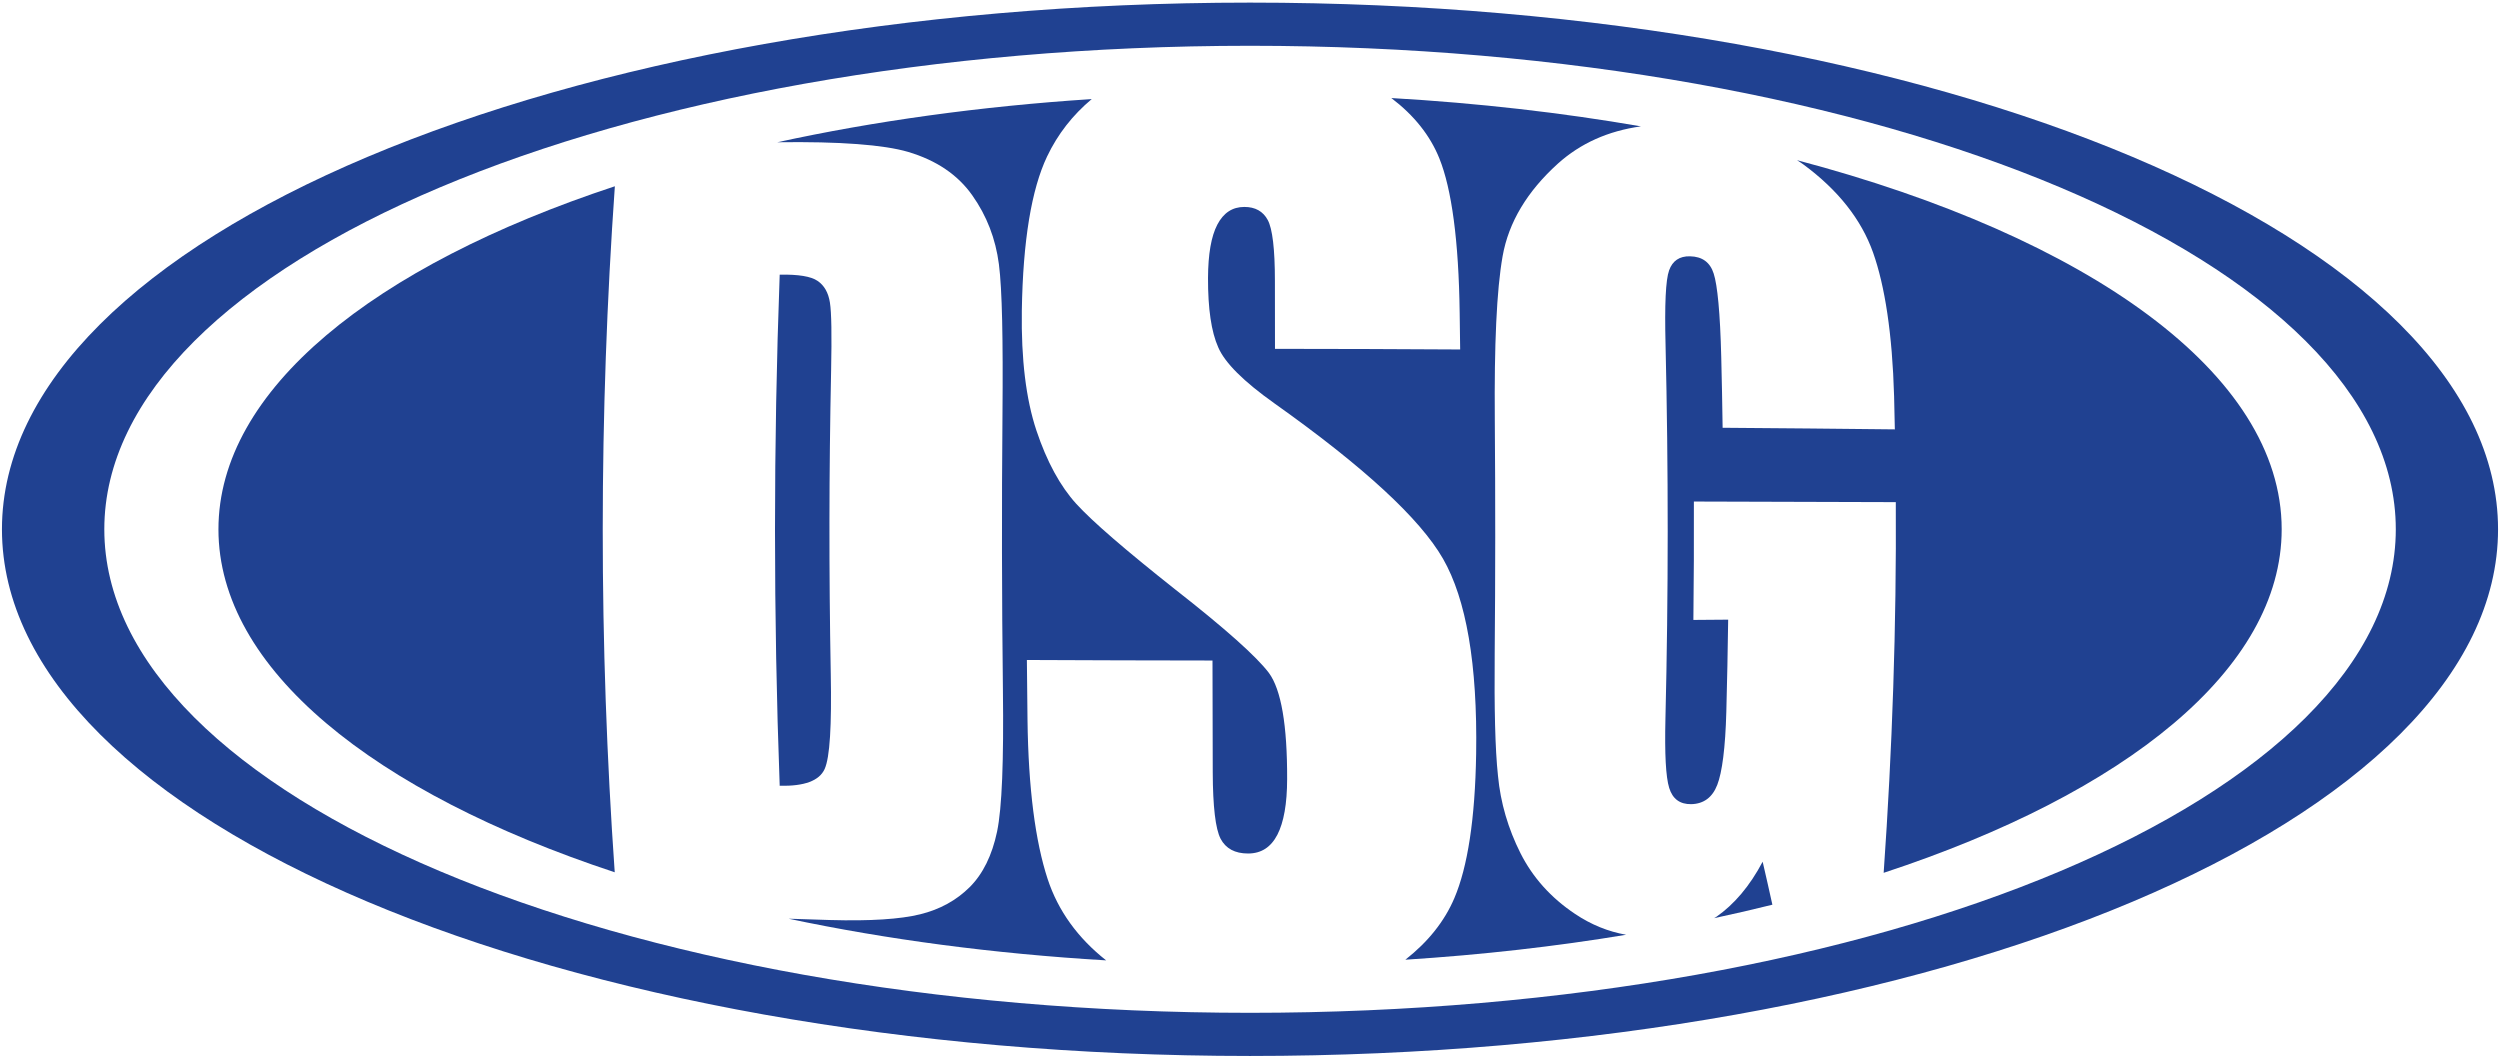
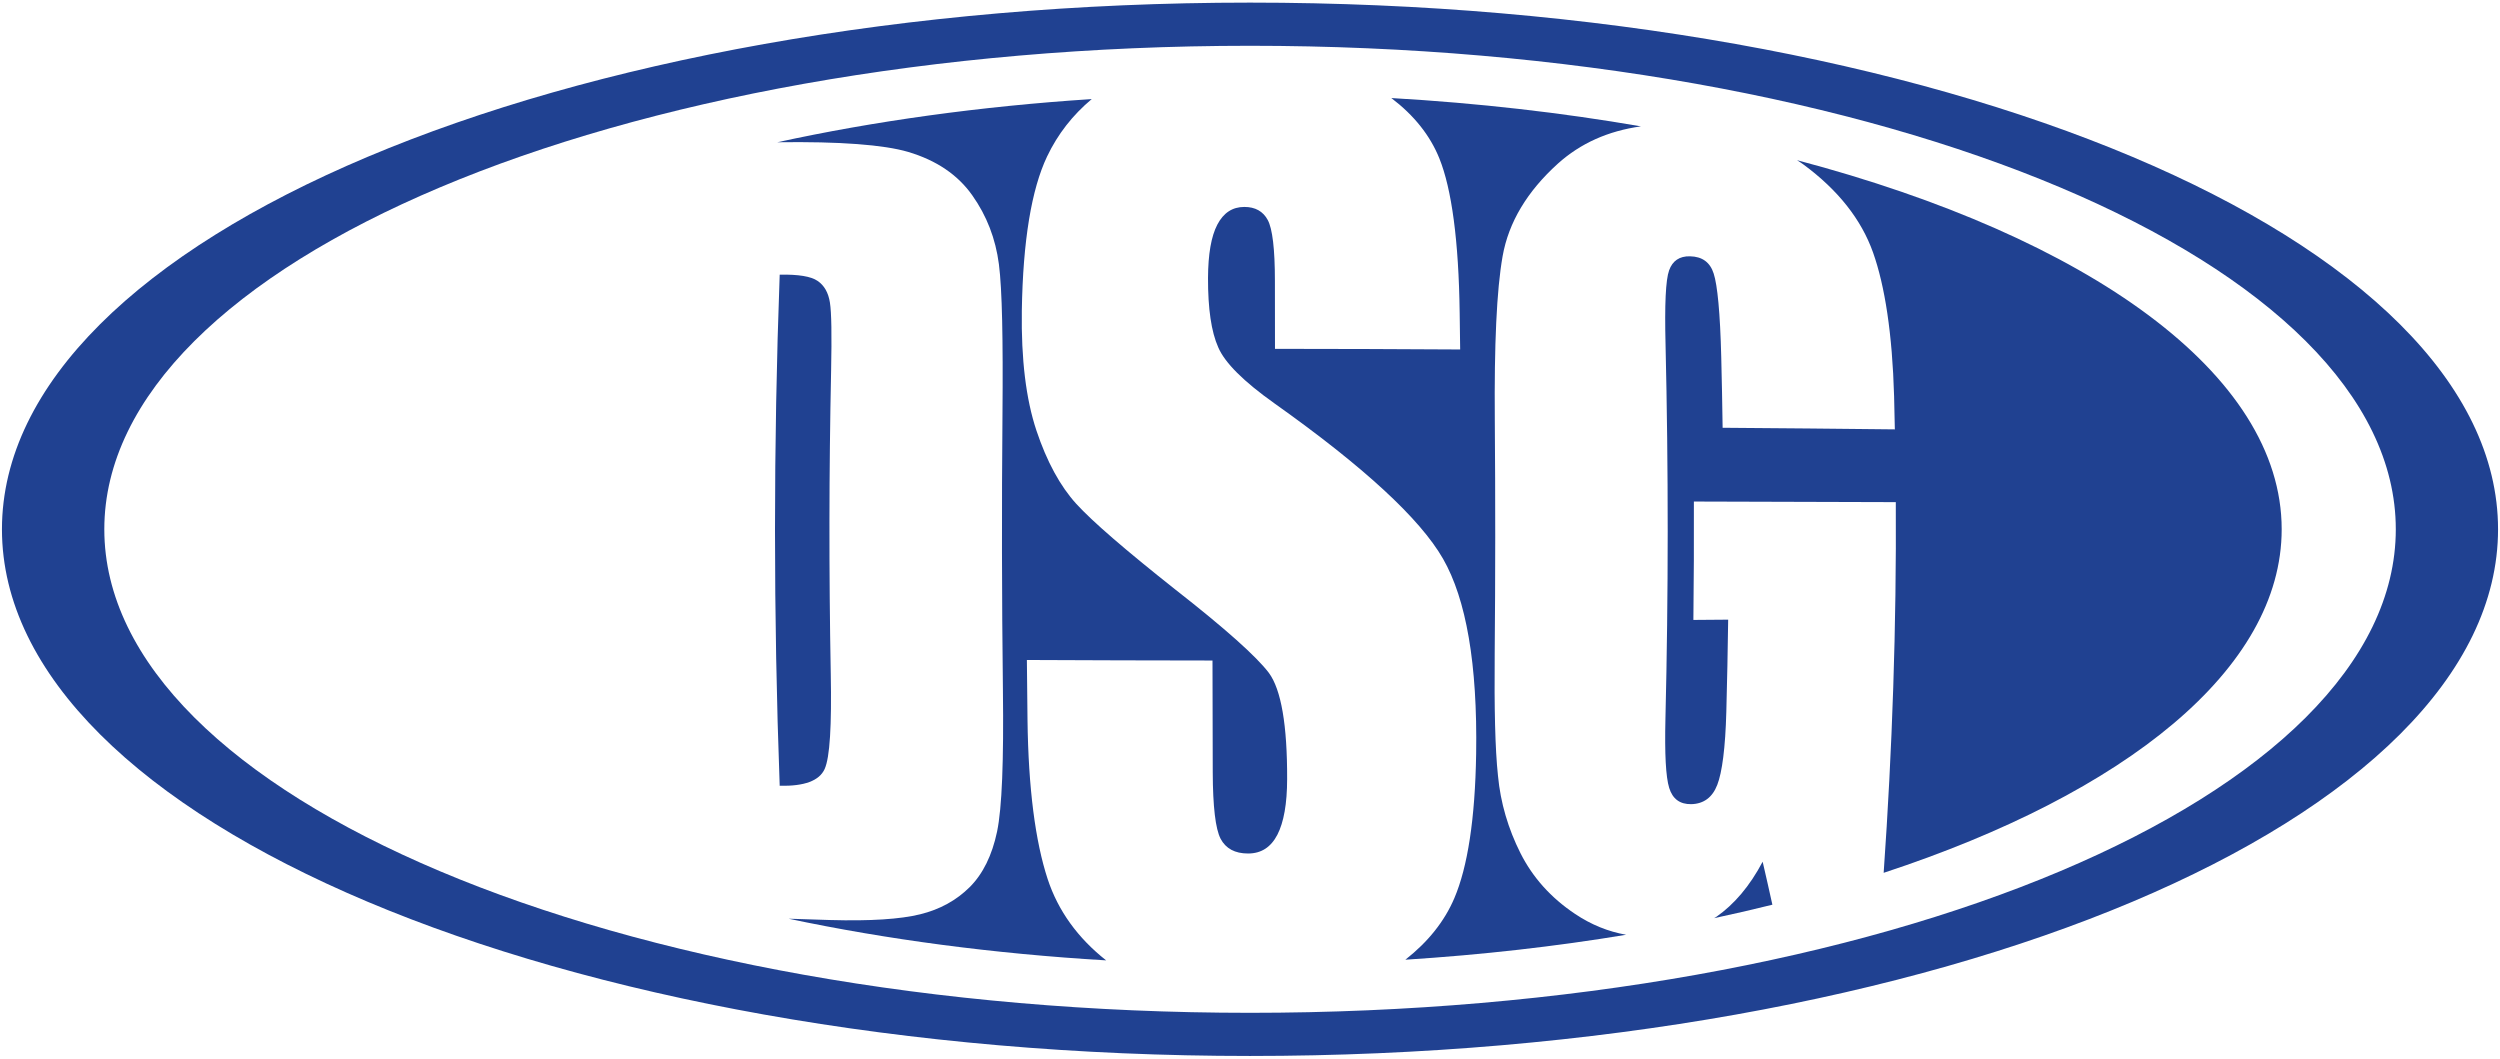
<svg xmlns="http://www.w3.org/2000/svg" width="100%" height="100%" viewBox="0 0 1280 542" version="1.1" xml:space="preserve" style="fill-rule:evenodd;clip-rule:evenodd;stroke-linejoin:round;stroke-miterlimit:1.414;">
  <g>
    <g>
      <path d="M797.651,83.762c11.553,-10.385 25.688,-16.72 42.512,-19.063c-40.364,-6.982 -83.167,-11.915 -127.804,-14.496c11.625,8.826 19.852,19.144 24.595,30.916c6.288,15.613 9.919,42.033 10.399,79.289c0.086,6.169 0.195,12.347 0.247,18.526c-31.595,-0.205 -63.196,-0.304 -94.811,-0.323c-0.014,-11.606 -0.038,-23.236 -0.038,-34.833c-0.004,-16.311 -1.259,-26.681 -3.669,-31.134c-2.386,-4.444 -6.421,-6.706 -12.01,-6.687c-6.069,0 -10.636,3.018 -13.797,9.035c-3.146,6.021 -4.724,15.118 -4.776,27.346c-0.038,15.708 1.673,27.523 5.223,35.474c3.37,7.918 12.975,17.504 28.835,28.754c45.616,32.375 74.445,58.914 86.279,79.545c11.853,20.688 17.666,53.914 16.944,99.787c-0.523,33.43 -4.373,58.044 -11.164,73.966c-5.057,11.872 -13.469,22.404 -25.085,31.51c39.262,-2.5 77.126,-6.816 113.037,-12.771c-9.187,-1.625 -17.903,-5.142 -26.173,-10.693c-12.342,-8.246 -21.648,-18.635 -27.936,-31.102c-6.288,-12.537 -10.199,-25.745 -11.501,-39.599c-1.492,-13.825 -1.92,-34.618 -1.683,-62.359c0.357,-39.913 0.366,-79.845 0.057,-119.801c-0.313,-38.511 0.922,-66.475 3.993,-83.851c3.075,-17.404 12.599,-33.24 28.326,-47.436Z" style="fill:#204191;fill-rule:nonzero;" />
      <path d="M601.755,301.838c-25.512,-20.204 -42.393,-34.771 -50.687,-43.858c-8.26,-9.087 -15.089,-21.596 -20.436,-37.603c-5.323,-16.002 -7.823,-36.448 -7.457,-61.328c0.565,-35.897 4.981,-62.189 12.908,-78.875c5.47,-11.53 13.179,-21.33 22.889,-29.443c-57.208,3.716 -111.383,11.302 -160.996,22.109c32.208,-0.442 54.536,1.293 66.95,4.933c14.51,4.306 25.46,11.725 32.874,22.233c7.419,10.47 11.953,22.248 13.636,35.256c1.682,13.012 2.157,38.644 1.834,76.822c-0.418,47.056 -0.342,94.145 0.224,141.177c0.437,36.192 -0.452,60.369 -3.004,72.583c-2.562,12.129 -7.234,21.615 -13.992,28.359c-6.825,6.773 -15.256,11.445 -25.408,13.93c-10.165,2.505 -25.521,3.508 -46.143,2.923c-7.072,-0.199 -14.139,-0.456 -21.207,-0.675c50.155,10.608 104.887,17.923 162.599,21.335c-14.534,-11.492 -24.586,-25.37 -29.947,-41.662c-6.297,-19.229 -9.867,-46.338 -10.309,-81.494c-0.118,-10.208 -0.232,-20.436 -0.318,-30.645c31.681,0.152 63.377,0.242 95.034,0.271c0.038,19.068 0.076,38.173 0.129,57.265c0.066,17.594 1.402,28.948 4.02,33.991c2.652,5.019 7.334,7.557 14.059,7.557c6.763,0 11.696,-3.232 15.013,-9.62c3.289,-6.383 4.976,-15.893 4.995,-28.483c0.086,-27.67 -3.051,-45.82 -9.334,-54.351c-6.425,-8.488 -22.404,-22.737 -47.926,-42.707Z" style="fill:#204191;fill-rule:nonzero;" />
      <path d="M422.195,393.778c2.723,-5.969 3.65,-22.271 3.151,-48.934c-0.946,-51.699 -0.903,-103.422 0.185,-155.141c0.362,-18.098 0.2,-29.718 -0.613,-34.78c-0.793,-5.094 -2.908,-8.797 -6.321,-11.102c-3.35,-2.319 -9.814,-3.379 -19.395,-3.198c-3.208,87.235 -3.208,174.456 0,261.691c12.632,0.28 20.265,-2.562 22.993,-8.536Z" style="fill:#204191;fill-rule:nonzero;" />
-       <path d="M111.842,270.993c0,71.323 79.393,134.814 202.895,175.615c-8.198,-117.072 -8.179,-234.158 0.067,-351.24c-123.56,40.801 -202.962,104.302 -202.962,175.625Z" style="fill:#204191;fill-rule:nonzero;" />
      <path d="M878.664,469.478c-0.337,0.247 -0.717,0.409 -1.064,0.628c10.151,-2.163 20.094,-4.458 29.856,-6.897c-1.621,-7.295 -3.251,-14.628 -4.976,-22.014c-6.568,12.414 -14.548,21.862 -23.816,28.283Z" style="fill:#204191;fill-rule:nonzero;" />
      <path d="M920.093,82.022c1.16,0.78 2.358,1.497 3.47,2.348c17.499,12.951 29.385,27.903 35.445,44.918c6.036,17.024 9.862,41.547 10.774,73.623c0.11,5.651 0.286,11.292 0.376,16.929c-29.376,-0.333 -58.767,-0.604 -88.172,-0.822c-0.175,-12.043 -0.394,-24.101 -0.703,-36.135c-0.556,-22.779 -1.977,-37.004 -3.873,-42.812c-1.825,-5.765 -5.865,-8.716 -12.101,-8.844c-5.422,-0.129 -8.963,2.3 -10.722,7.186c-1.772,4.909 -2.328,17.551 -1.829,37.921c1.487,63.9 1.478,127.804 -0.057,191.703c-0.423,17.97 0.175,29.728 1.929,35.384c1.74,5.622 5.456,8.403 11.292,8.312c6.35,-0.152 10.827,-3.436 13.317,-9.876c2.5,-6.42 4.14,-18.906 4.639,-37.413c0.418,-15.745 0.741,-31.443 0.946,-47.179c-5.979,0.062 -11.868,0.104 -17.813,0.142c0.228,-20.194 0.333,-40.402 0.256,-60.62c34.462,0.062 68.952,0.186 103.385,0.309c0.366,63.239 -1.782,126.521 -6.216,189.793c124.011,-40.787 203.784,-104.411 203.784,-175.896c0,-79.674 -99.112,-149.566 -248.127,-188.971Z" style="fill:#204191;fill-rule:nonzero;" />
      <path d="M640,1.341c-352.885,0 -639,120.741 -639,269.652c0,148.948 286.115,269.666 639,269.666c352.923,0 639,-120.718 639,-269.666c0,-148.911 -286.077,-269.652 -639,-269.652ZM640,518.564c-323.951,0 -586.592,-110.851 -586.592,-247.571c0,-136.701 262.641,-247.552 586.592,-247.552c324.008,0 586.649,110.851 586.649,247.552c0,136.72 -262.641,247.571 -586.649,247.571Z" style="fill:#204191;fill-rule:nonzero;" />
    </g>
  </g>
</svg>